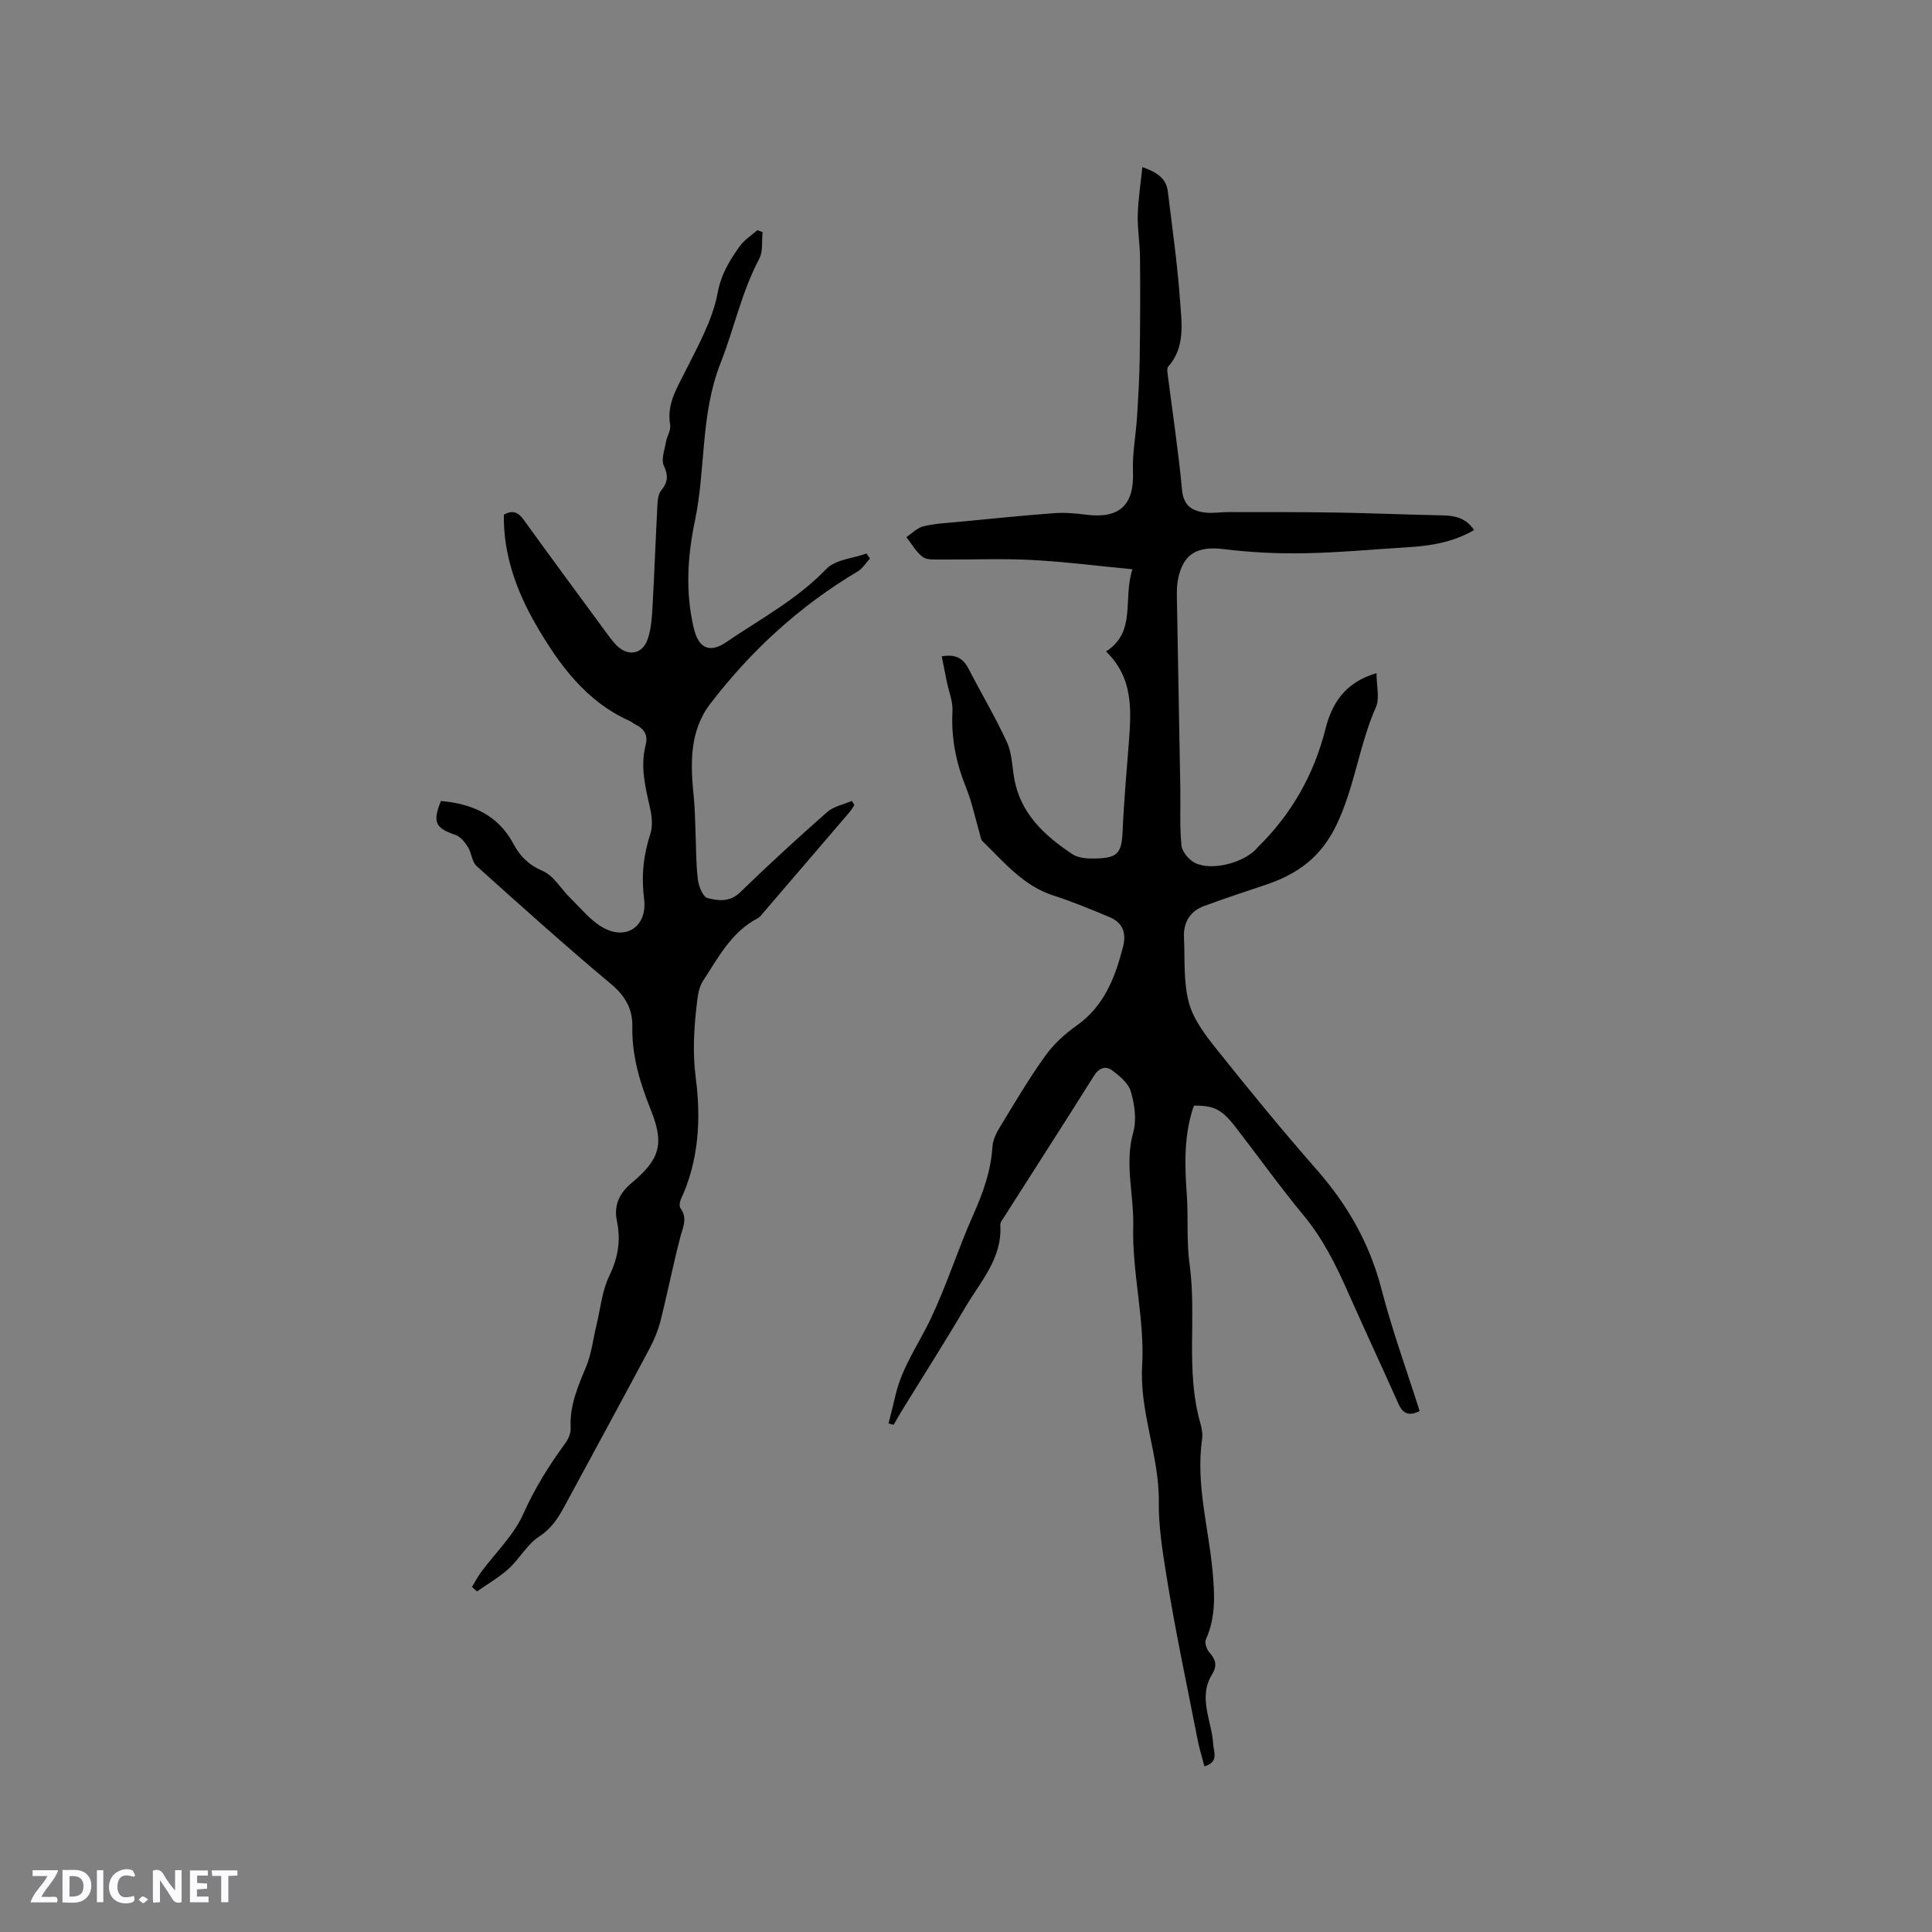
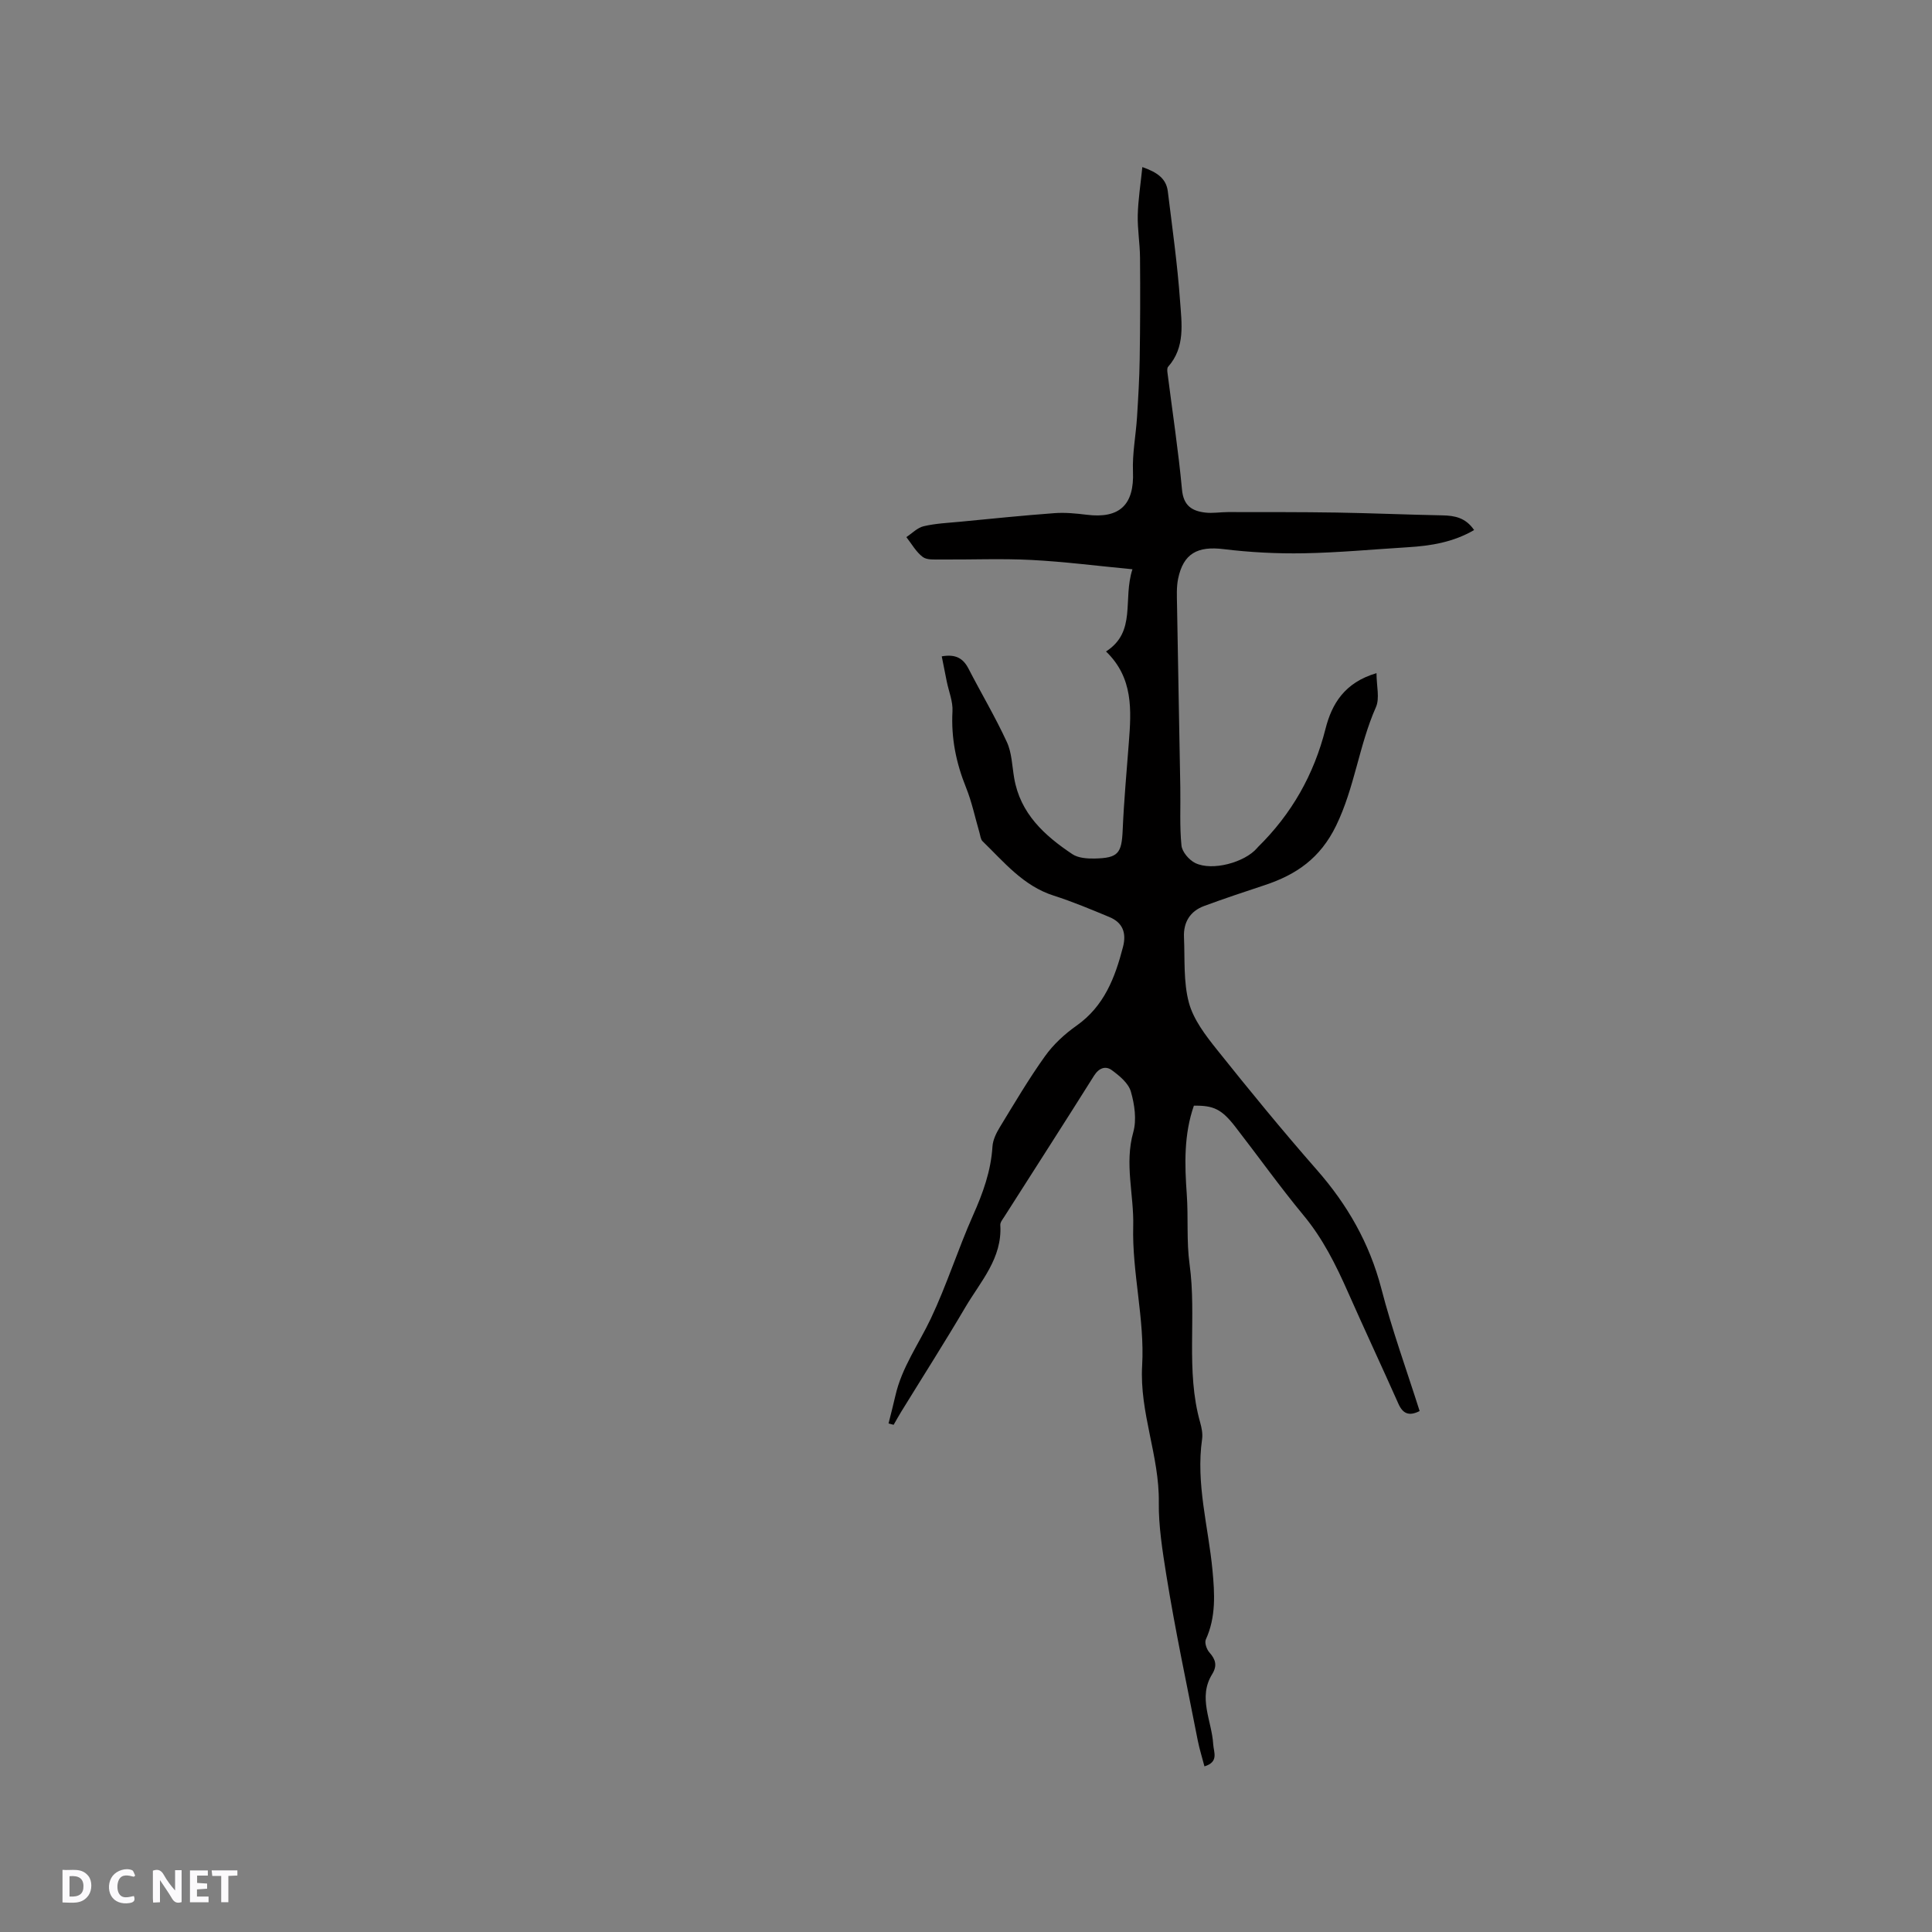
<svg xmlns="http://www.w3.org/2000/svg" enable-background="new 0 0 400 400" viewBox="0 0 400 400">
  <rect x="0" y="0" width="400" height="400" fill="#808080" stroke="none" />
  <g fill="#fbfafc">
    <path d="m37.59 393.81c-.92.31-1.52.05-2-.78-.7-1.2-1.52-2.34-2.47-3.78v4.59c-.55.03-.95.05-1.41.07-.03-.37-.06-.64-.06-.91 0-1.91 0-3.81 0-5.7 1.13-.41 1.77-.03 2.29.91.62 1.11 1.38 2.14 2.31 3.19v-4.2h1.35v6.61z" />
    <path d="m12.94 393.88v-6.75c1.9.19 3.93-.54 5.37 1.29.8 1.01.78 2.88.03 3.97-1.37 1.97-3.4 1.51-5.4 1.49m1.45-1.22c2.04.12 2.92-.58 2.89-2.21-.03-1.51-.98-2.19-2.89-2z" />
-     <path d="m11.81 393.87h-5.49c.68-2.18 2.47-3.48 3.51-5.45h-3.08v-1.21h5.29c-.71 2.13-2.44 3.48-3.47 5.51.86 0 1.63.04 2.39-.01.79-.05 1.14.21.85 1.16" />
    <path d="m39.33 393.86v-6.61h3.7v1.07h-2.22v1.52c.68.04 1.34.09 2.07.13v1.07c-.72.05-1.38.09-2.1.14v1.48h2.4v1.19h-3.85z" />
    <path d="m27.71 388.56c-1.15-.3-2.46-.61-3.1.64-.37.73-.41 1.93-.06 2.67.63 1.35 1.99.93 3.17.68.35.94-.01 1.32-.93 1.46-1.62.25-3.05-.27-3.76-1.48-.73-1.24-.6-3.03.31-4.17.88-1.11 2.71-1.7 4-1.16.32.13.44.74.65 1.12-.1.08-.19.16-.28.24" />
    <path d="m49.15 387.24v1.07c-.59.02-1.17.05-1.87.08v5.44h-1.48v-5.44h-1.85c-.05-.4-.08-.73-.13-1.15z" />
-     <path d="m20.06 387.21h1.33v6.62h-1.33z" />
-     <path d="m30.68 393.25c-.49.38-.8.79-1.05.76-.32-.05-.6-.45-.9-.7.26-.24.51-.64.8-.67.29-.04.62.3 1.15.61" />
  </g>
  <path d="m293.92 292.14c-2.19 1.12-3.48.56-4.4-1.52-3.44-7.73-7.03-15.39-10.45-23.12-2.49-5.63-5.19-11.06-9.18-15.87-4.93-5.96-9.42-12.27-14.17-18.39-2.79-3.59-4.47-4.39-8.54-4.32-2.08 5.96-1.92 12.13-1.47 18.37.34 4.81-.08 9.71.58 14.47 1.5 10.87-.86 21.98 2.19 32.74.31 1.11.56 2.34.4 3.46-1.32 9.21 1.29 18.09 2.15 27.12.46 4.87.75 9.7-1.38 14.37-.3.67.18 2.05.76 2.69 1.3 1.46 1.63 2.74.55 4.49-3 4.85-.06 9.66.22 14.49.1 1.66 1.22 3.66-1.81 4.59-.47-1.81-1.03-3.57-1.39-5.38-2.23-11.41-4.67-22.79-6.51-34.27-.79-4.95-1.62-10.21-1.55-14.98.13-9.7-4.02-18.57-3.45-28.38.55-9.54-2.11-19.25-1.85-28.84.17-6.47-1.84-12.9.01-19.44.73-2.59.27-5.77-.5-8.43-.5-1.73-2.36-3.27-3.95-4.43-1.27-.93-2.65-.47-3.67 1.15-6.14 9.78-12.4 19.49-18.6 29.23-.34.53-.84 1.14-.81 1.68.44 6.9-4.1 11.7-7.24 17.04-4.29 7.29-8.84 14.42-13.27 21.62-.55.89-1.05 1.81-1.57 2.71-.35-.09-.7-.18-1.06-.27.48-1.92.98-3.82 1.42-5.75 1.32-5.85 4.82-10.67 7.33-15.96 3.3-6.95 5.62-14.36 8.75-21.4 2.05-4.6 3.71-9.18 4.02-14.24.09-1.37.79-2.8 1.53-4.01 3.02-4.95 5.97-9.97 9.34-14.68 1.74-2.44 4.08-4.6 6.54-6.33 5.72-4.04 7.96-9.92 9.61-16.28.76-2.93-.05-5.06-2.82-6.21-3.8-1.58-7.61-3.18-11.52-4.43-6.3-2.01-10.27-6.93-14.73-11.26-.4-.39-.46-1.14-.63-1.74-.92-3.14-1.58-6.38-2.8-9.4-2.06-5.1-3.1-10.25-2.8-15.77.11-2.02-.76-4.09-1.18-6.14-.35-1.7-.68-3.41-1.04-5.23 2.9-.51 4.44.42 5.54 2.55 2.62 5.08 5.55 10.01 7.94 15.19 1.03 2.23 1.08 4.93 1.51 7.43 1.25 7.38 6.28 11.93 12.06 15.79 1.2.8 3.05.93 4.59.9 4.92-.1 5.61-1.09 5.82-5.91.26-6.03.81-12.04 1.27-18.06.52-6.73.96-13.43-4.72-18.9 6.38-4.12 3.42-10.72 5.47-17.02-7.35-.7-14.13-1.58-20.95-1.93-6.24-.32-12.51-.04-18.77-.09-1.26-.01-2.83.13-3.7-.53-1.38-1.04-2.29-2.71-3.39-4.11 1.19-.78 2.29-1.95 3.59-2.25 2.46-.58 5.02-.69 7.55-.93 6.52-.63 13.03-1.3 19.55-1.78 2.19-.16 4.43.06 6.62.33 6.89.87 9.89-2.1 9.61-8.94-.15-3.74.6-7.51.84-11.28.25-4 .49-8 .55-12 .11-6.99.13-13.98.07-20.98-.02-2.95-.54-5.9-.47-8.83.08-3.2.59-6.39.95-9.95 3.1 1.08 4.94 2.39 5.27 5.01.93 7.57 2 15.13 2.54 22.72.33 4.63 1.11 9.57-2.47 13.61-.23.25-.19.82-.14 1.22 1.02 8.08 2.26 16.13 3.01 24.23.31 3.32 2.06 4.41 4.79 4.74 1.55.19 3.16-.1 4.74-.1 7.5.01 15-.02 22.5.1 7.29.12 14.59.44 21.88.58 2.55.05 4.81.47 6.57 3.04-4.37 2.54-8.98 3.27-13.72 3.56-7.17.44-14.35 1.12-21.53 1.25-5.54.1-11.13-.19-16.63-.86-5.37-.66-8.33.89-9.41 6.16-.35 1.74-.25 3.58-.22 5.37.21 12.61.46 25.22.68 37.83.07 4-.16 8.03.24 12 .13 1.32 1.57 3 2.85 3.63 3.52 1.72 10.24-.12 12.8-3.09.07-.08.13-.17.21-.24 6.95-6.84 11.56-14.95 13.96-24.45 1.3-5.14 3.93-9.59 10.56-11.53 0 2.65.7 5.18-.12 7.04-3.51 7.93-4.4 16.64-8.25 24.55-3.28 6.73-8.22 10.12-14.75 12.29-4.21 1.4-8.43 2.79-12.58 4.33-2.91 1.08-4.29 3.38-4.16 6.44.2 4.55-.14 9.27 1.02 13.58.95 3.51 3.45 6.77 5.8 9.71 6.73 8.43 13.57 16.78 20.68 24.89 6.34 7.22 10.9 15.18 13.35 24.55 2.22 8.59 5.26 16.95 7.94 25.39z" fill="#010000" />
-   <path d="m91.29 165.84c6.42.56 11.81 2.86 15.02 8.89 1.37 2.57 3.15 4.35 6.04 5.59 2.31.99 3.83 3.77 5.78 5.67 2.18 2.12 4.17 4.65 6.75 6.08 4.88 2.71 9.18-.36 8.47-5.96-.59-4.64-.16-9.01 1.29-13.43.52-1.59.35-3.56-.03-5.25-.97-4.35-2.1-8.66-.94-13.14.54-2.11-.3-3.44-2.16-4.31-.38-.18-.69-.51-1.07-.68-9.09-4.02-14.7-11.74-19.4-19.82-4-6.88-6.86-14.55-6.72-22.93 1.76-.95 2.91-.58 4.05.99 5.64 7.82 11.37 15.57 17.08 23.34.69.94 1.37 1.9 2.19 2.72 2.39 2.41 5.41 1.88 6.48-1.33.69-2.06.85-4.34.97-6.53.4-7.18.66-14.36 1.04-21.54.05-.91.23-2 .77-2.67 1.36-1.66 1.51-3.04.54-5.11-.6-1.27.15-3.22.42-4.84.21-1.23 1.08-2.5.89-3.62-.73-4.23 1.31-7.45 3.08-10.98 2.65-5.29 5.69-10.68 6.76-16.37.74-3.94 2.5-6.73 4.57-9.64.93-1.3 2.41-2.22 3.64-3.31.36.14.72.27 1.08.41-.2 1.85.13 3.98-.68 5.5-3.66 6.87-5.21 14.49-8.01 21.58-4.21 10.68-3.05 21.86-5.31 32.65-1.54 7.35-2.03 14.92-.2 22.41.98 4 3.24 5.08 6.68 2.74 7.07-4.81 14.66-8.84 20.73-15.16 1.86-1.94 5.48-2.17 8.3-3.19.24.34.49.69.73 1.03-.83.9-1.51 2.06-2.52 2.66-12 7.14-22.12 16.4-30.56 27.44-4.4 5.76-4.08 12.63-3.39 19.44.23 2.27.24 4.56.34 6.85.14 3.37.09 6.77.5 10.11.17 1.39 1.05 3.57 2.01 3.81 2.2.56 4.6.89 6.76-1.21 5.85-5.69 11.87-11.21 17.99-16.6 1.34-1.18 3.4-1.56 5.12-2.31.17.28.35.57.52.85-.31.47-.57.97-.93 1.39-5.92 6.92-11.85 13.83-17.78 20.74-.41.48-.8 1.06-1.33 1.33-5.47 2.86-8.16 8.17-11.33 13-.86 1.31-1.07 3.15-1.26 4.78-.59 5.1-.89 10.07-.2 15.35 1.1 8.42.62 17.09-3.13 25.14-.23.5-.32 1.38-.04 1.76 1.51 2.07.49 3.93-.05 6-1.49 5.72-2.63 11.54-4.08 17.27-.51 2.02-1.34 4.02-2.32 5.86-5.78 10.84-11.65 21.62-17.49 32.43-1.35 2.5-2.74 4.73-5.34 6.42-2.49 1.62-4.05 4.6-6.31 6.66-1.97 1.79-4.35 3.14-6.54 4.69-.35-.31-.7-.62-1.04-.93.63-1.04 1.19-2.13 1.91-3.1 2.93-3.97 6.71-7.56 8.68-11.95 2.37-5.29 5.31-10.05 8.69-14.65.65-.88 1.21-2.12 1.15-3.16-.26-4.63 1.49-8.63 3.21-12.76 1.11-2.68 1.43-5.68 2.12-8.53.84-3.45 1.16-7.16 2.68-10.29 1.82-3.74 2.4-7.36 1.57-11.29-.69-3.28.51-5.78 2.96-7.84 5.96-5 6.9-8.09 4.04-15.23-2.22-5.56-3.93-11.13-3.81-17.22.07-3.5-1.38-6.26-4.29-8.7-9.5-7.96-18.74-16.25-27.96-24.54-.97-.87-1.03-2.7-1.78-3.91-.62-.99-1.52-2.14-2.54-2.51-4.23-1.44-4.84-2.62-3.06-7.04z" fill="#010000" />
</svg>